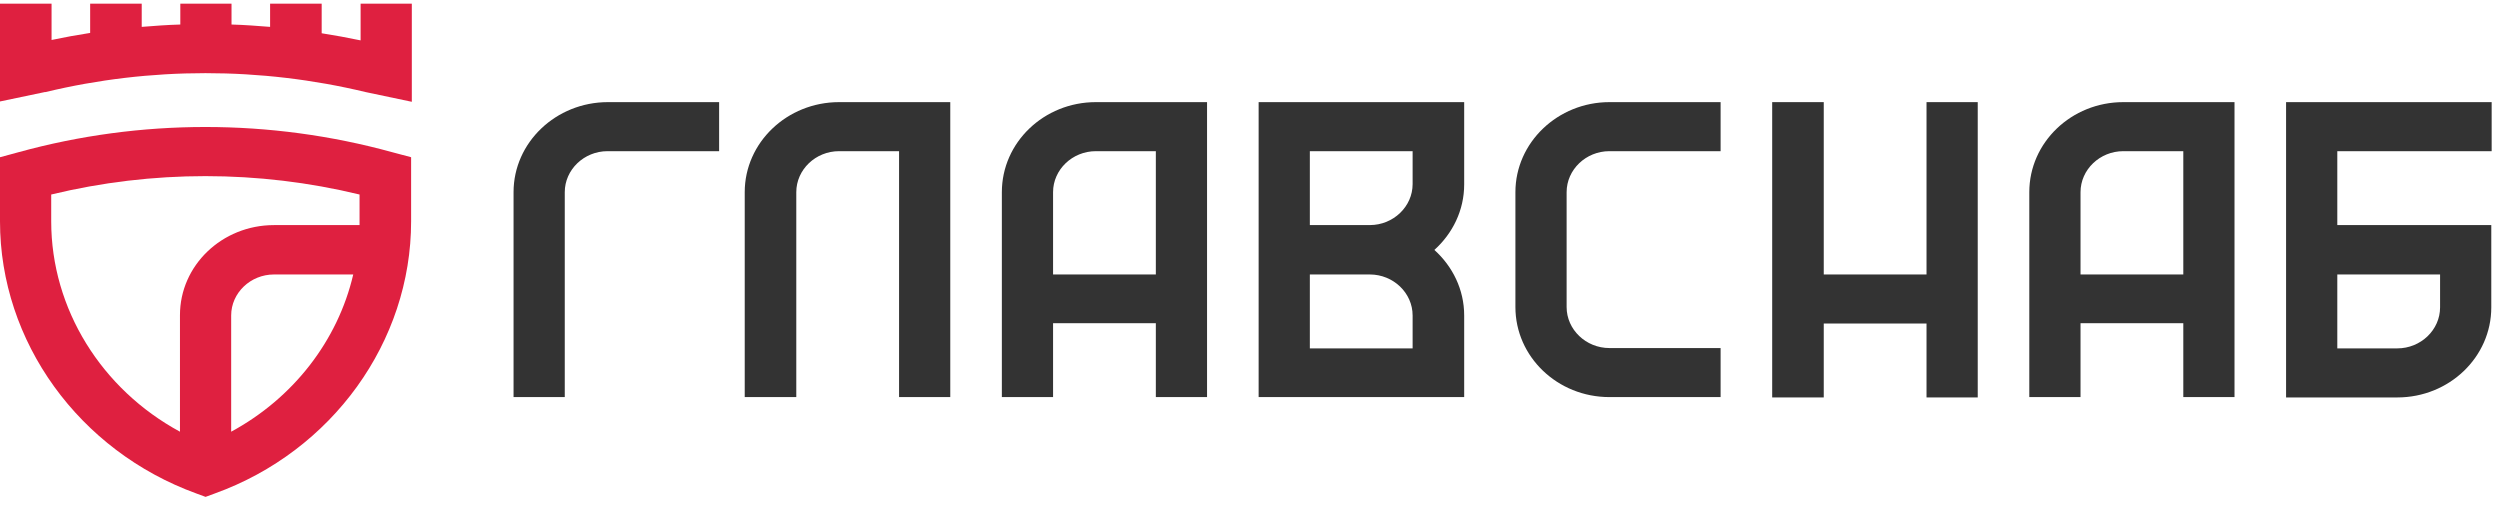
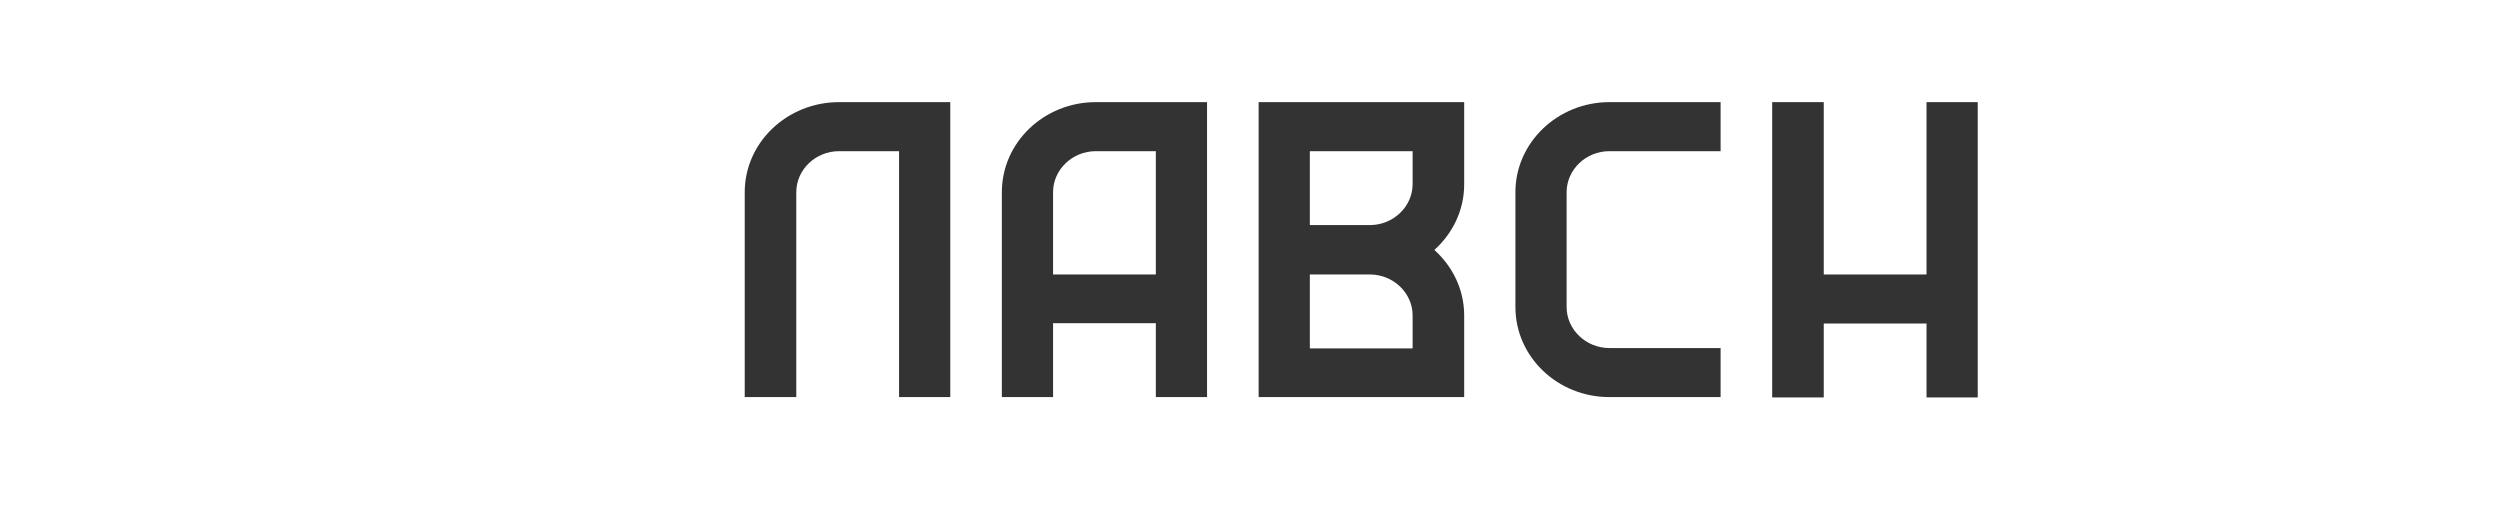
<svg xmlns="http://www.w3.org/2000/svg" width="128" height="26" viewBox="0 0 128 26" fill="none">
  <g clip-path="url(#clip0_1305_937)">
-     <path d="M26.294 9.839V20.331H28.916V9.839C28.916 8.686 29.904 7.74 31.107 7.74H36.819V5.229H31.125C28.467 5.229 26.294 7.293 26.294 9.839Z" fill="#333333" />
    <path d="M38.13 9.839V20.331H40.77V9.839C40.77 8.686 41.758 7.74 42.961 7.74H46.032V20.331H48.654V5.229H42.961C40.303 5.229 38.13 7.293 38.13 9.839Z" fill="#333333" />
-     <path d="M127.573 7.74V5.229H117.047V20.349H122.741C125.399 20.349 127.554 18.284 127.554 15.739V11.524H119.67V7.74H127.573ZM124.932 14.053V15.739C124.932 16.891 123.944 17.837 122.741 17.837H119.67V14.053H124.932Z" fill="#333333" />
    <path d="M77.589 9.839V15.721C77.589 18.267 79.744 20.331 82.402 20.331H88.095V17.82H82.402C81.199 17.82 80.211 16.874 80.211 15.721V9.839C80.211 8.686 81.199 7.74 82.402 7.74H88.095V5.229H82.402C79.762 5.229 77.589 7.293 77.589 9.839Z" fill="#333333" />
    <path d="M51.295 9.839V20.331H53.917V16.547H59.179V20.331H61.801V5.229H56.108C53.45 5.229 51.295 7.293 51.295 9.839ZM59.179 14.053H53.917V9.839C53.917 8.686 54.905 7.74 56.108 7.74H59.179V14.053Z" fill="#333333" />
-     <path d="M103.9 9.839V20.331H106.523V16.547H111.785V20.331H114.407V5.229H108.714C106.056 5.229 103.9 7.293 103.9 9.839ZM111.785 14.053H106.523V9.839C106.523 8.686 107.51 7.74 108.714 7.74H111.785V14.053Z" fill="#333333" />
    <path d="M98.638 14.053H93.376V5.229H90.736V20.349H93.376V16.564H98.638V20.349H101.26V5.229H98.638V14.053Z" fill="#333333" />
    <path d="M64.442 6.485V19.076V20.331H74.966V16.151C74.966 14.827 74.374 13.64 73.44 12.797C74.374 11.954 74.966 10.768 74.966 9.443V5.229H64.442V6.485ZM67.064 7.74H72.326V9.426C72.326 10.578 71.338 11.524 70.135 11.524H67.064V7.74ZM67.064 14.053H70.135C71.338 14.053 72.326 14.999 72.326 16.151V17.837H67.064V14.053Z" fill="#333333" />
-     <path d="M18.445 2.064C17.781 1.927 17.134 1.806 16.47 1.703V0.189H13.829V1.376C13.165 1.325 12.518 1.273 11.854 1.256V0.189H9.232V1.256C8.567 1.273 7.903 1.325 7.256 1.376V0.189H4.616V1.686C3.951 1.789 3.287 1.91 2.64 2.047V0.189H0V5.195L2.299 4.713H2.335C7.687 3.423 13.345 3.423 18.715 4.713L21.085 5.212V0.189H18.463V2.064H18.445Z" fill="#DF2040" />
-     <path d="M20.08 7.792C13.829 6.072 7.202 6.072 0.952 7.792L0 8.05V11.335C0 17.493 4.041 23.083 10.058 25.268L10.525 25.44L10.992 25.268C17.008 23.101 21.049 17.493 21.049 11.335V8.05L20.08 7.792ZM2.622 11.335V9.959C7.813 8.704 13.219 8.704 18.409 9.959V11.335C18.409 11.404 18.409 11.456 18.409 11.525H14.027C11.369 11.525 9.214 13.589 9.214 16.134V22.103C5.208 19.936 2.622 15.825 2.622 11.335ZM11.836 22.103V16.151C11.836 14.999 12.824 14.053 14.027 14.053H18.086C17.296 17.442 15.015 20.383 11.836 22.103Z" fill="#DF2040" />
  </g>
  <defs>
    <clipPath id="clip0_1305_937">
      <rect width="128" height="26" fill="white" />
    </clipPath>
  </defs>
</svg>